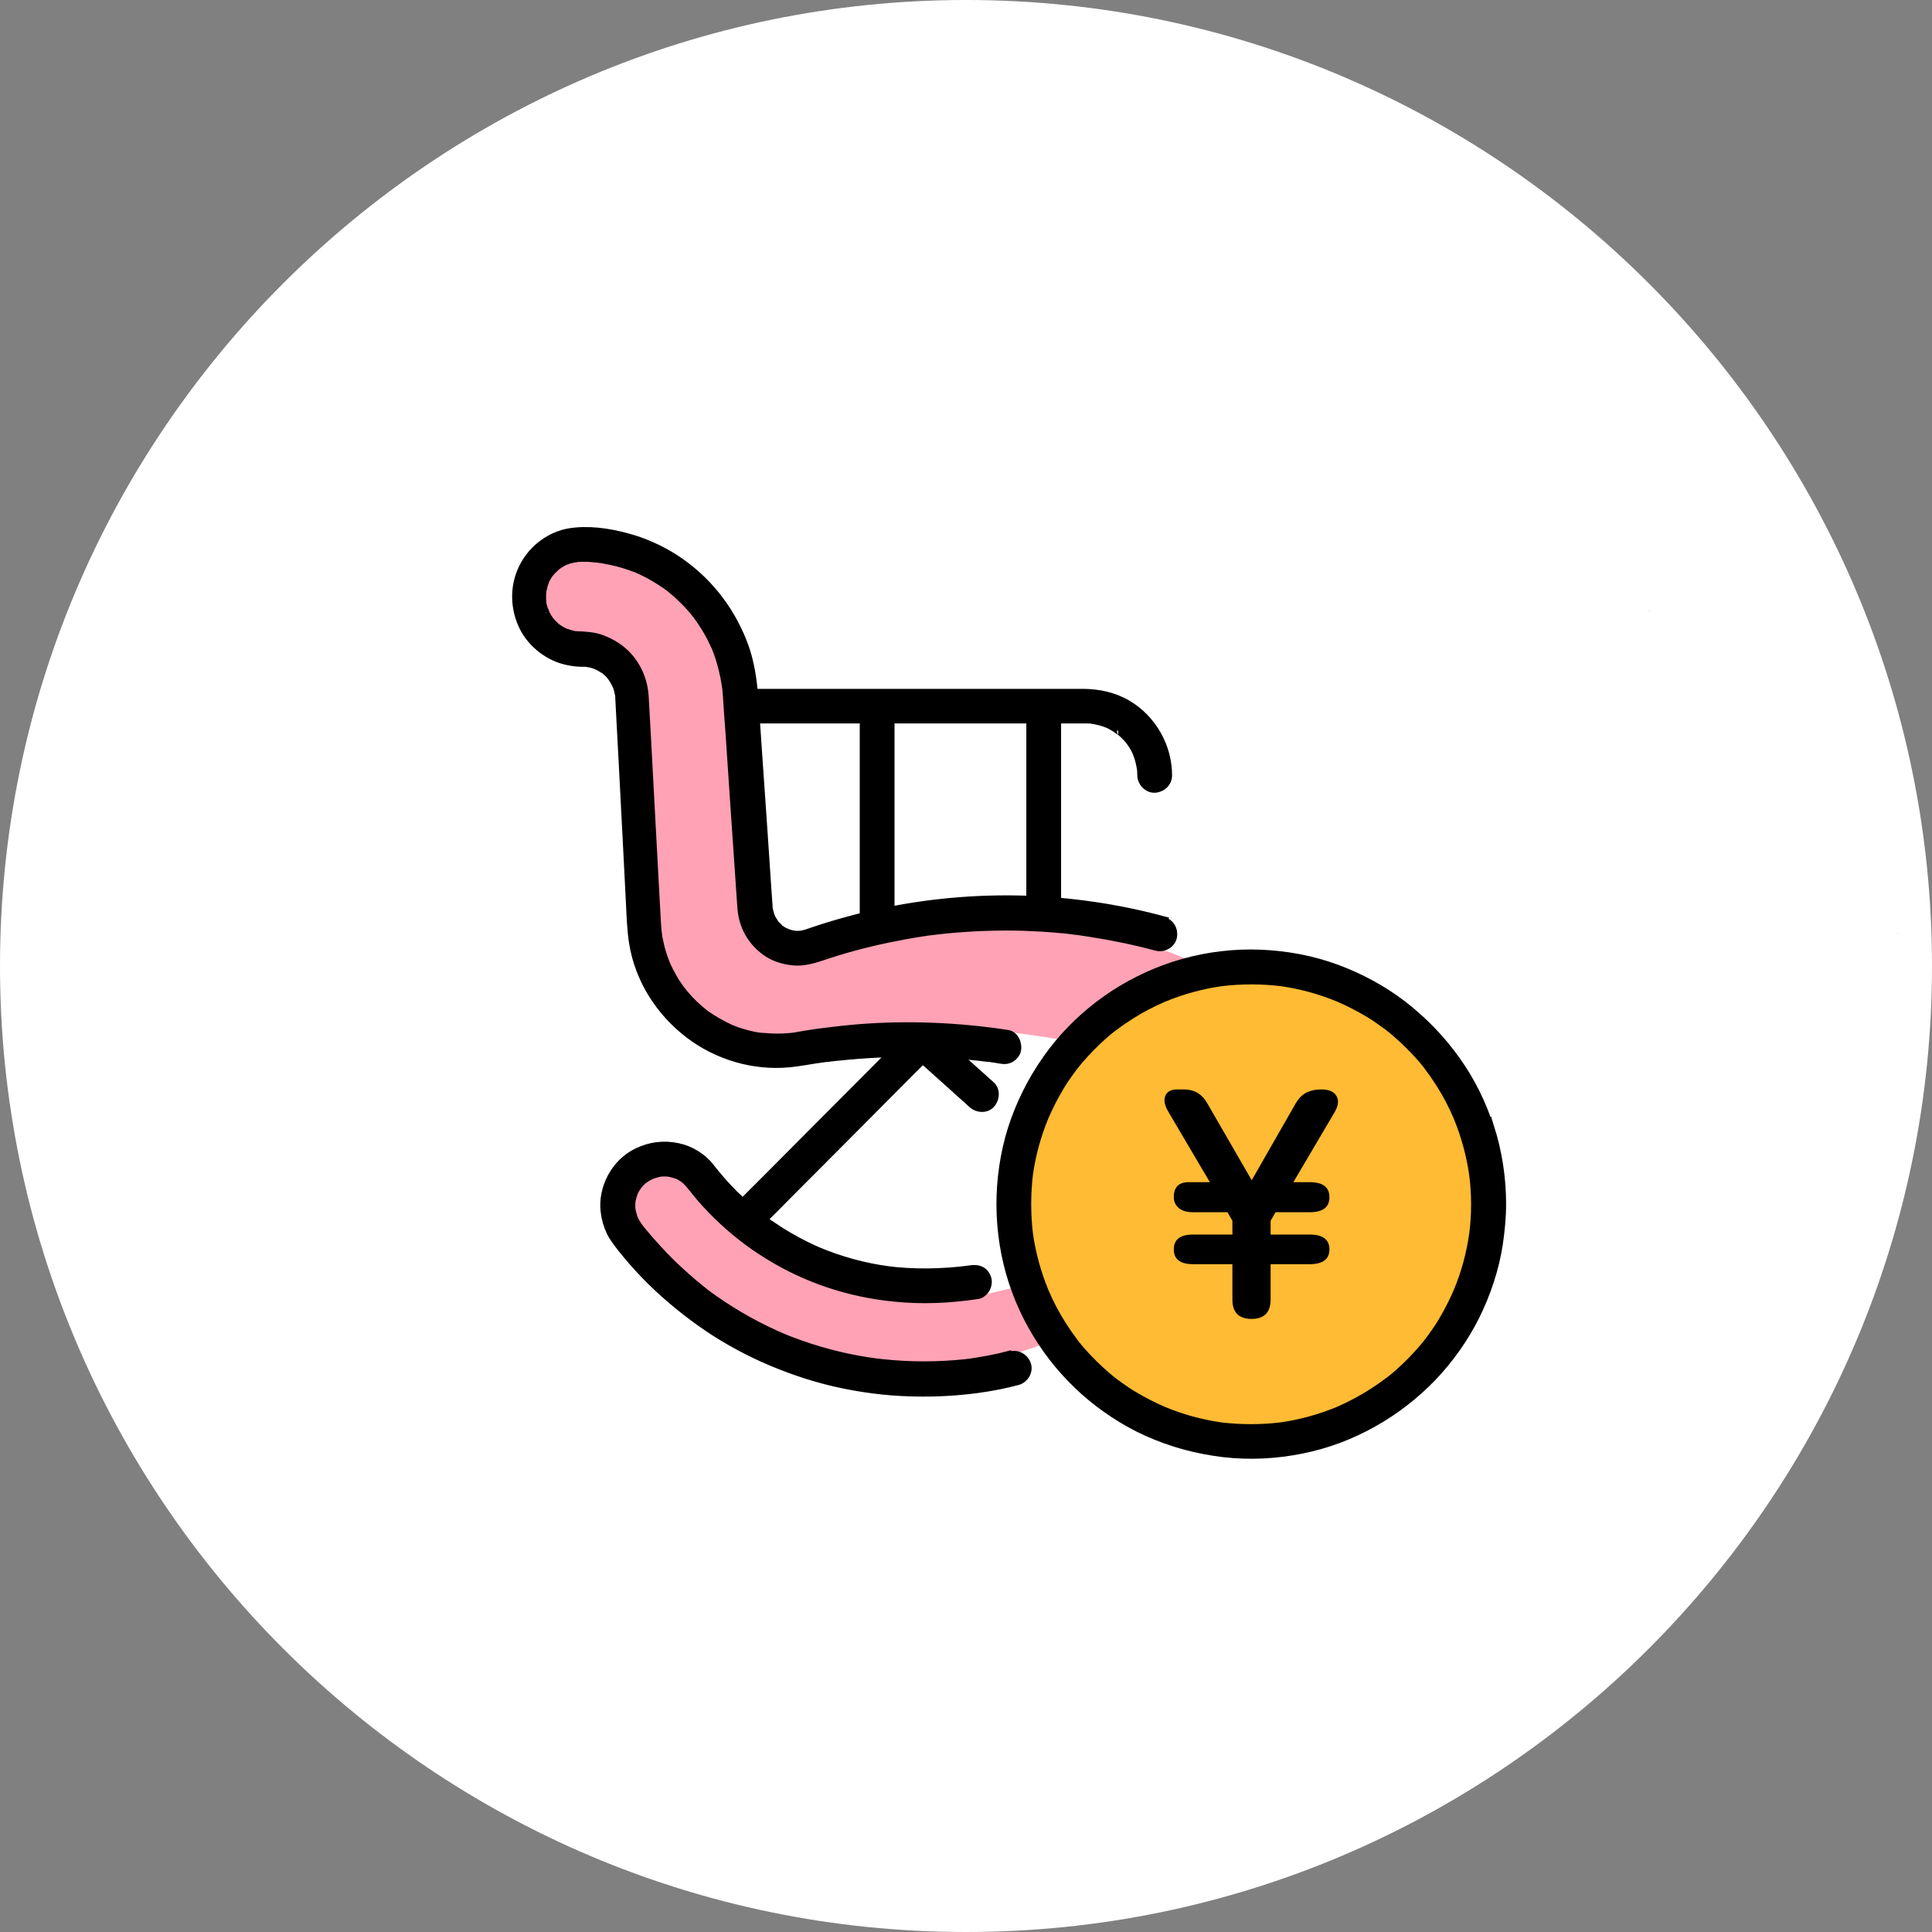
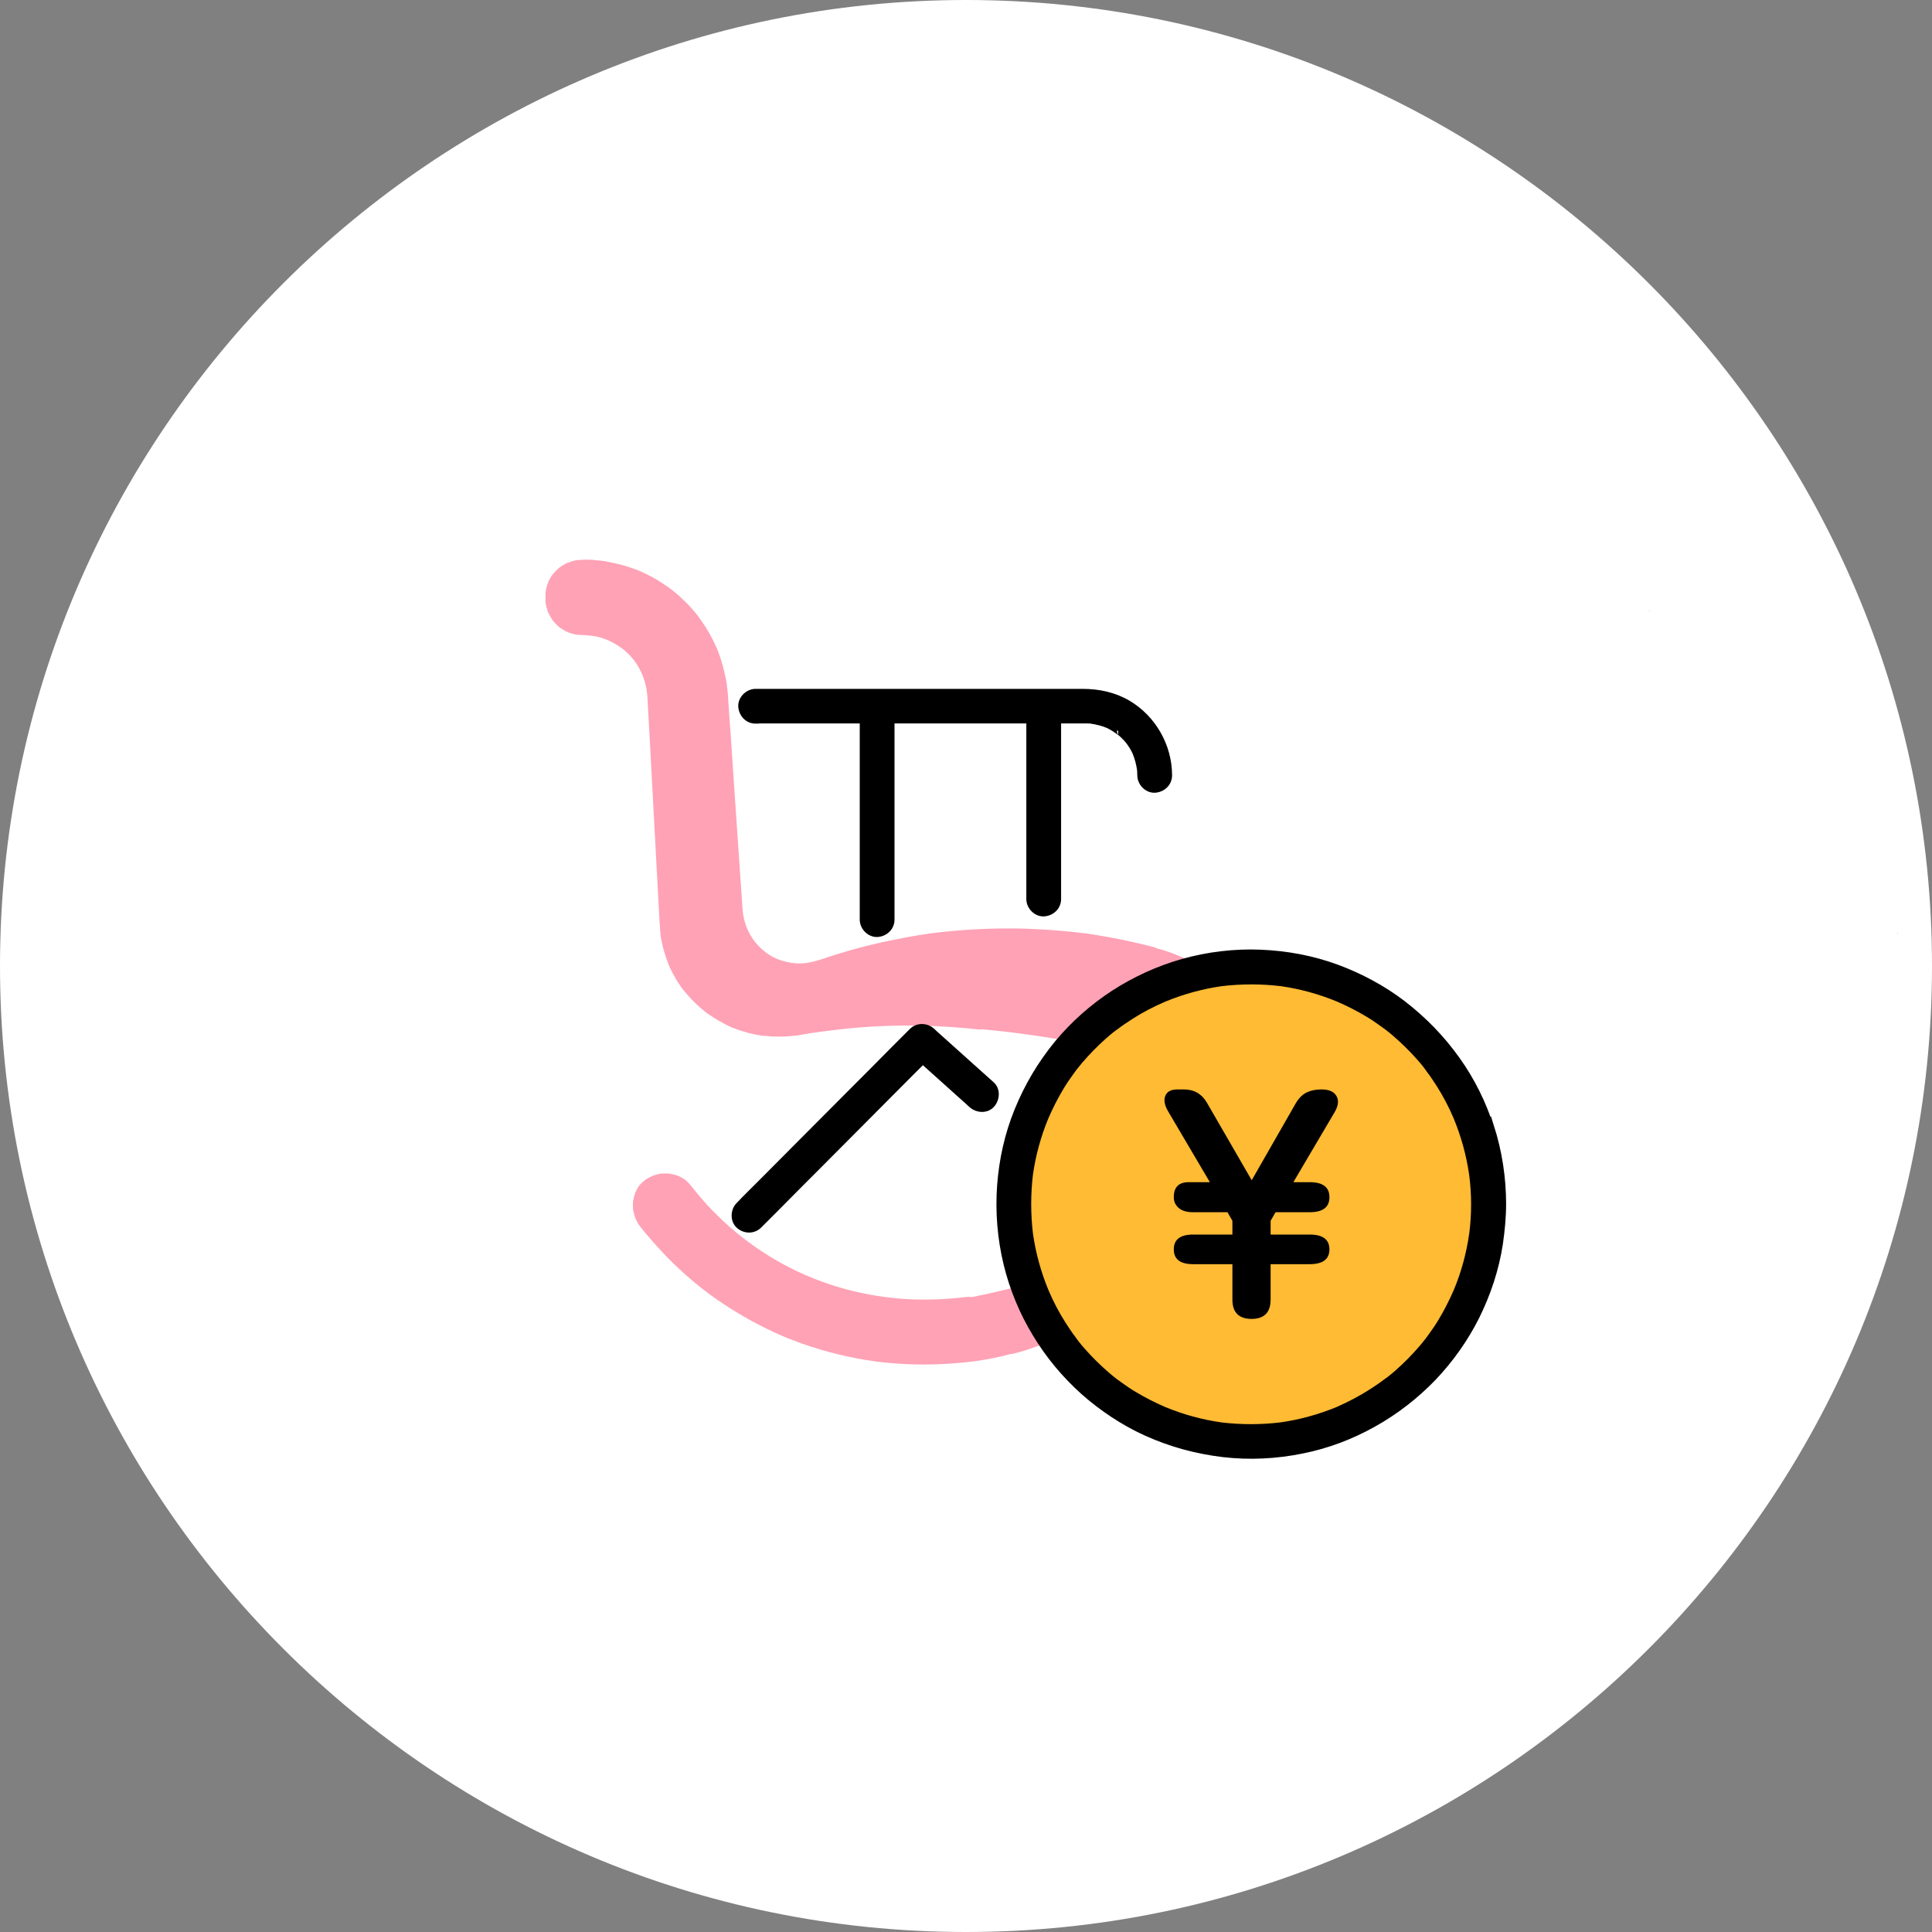
<svg xmlns="http://www.w3.org/2000/svg" id="_レイヤー_2" viewBox="0 0 90 90">
  <rect x="0" y="0" width="90" height="90" fill="#808080" stroke="none" />
  <defs>
    <style>.cls-1{fill:#ffa2b5;}.cls-2,.cls-3{stroke:#000;stroke-miterlimit:10;stroke-width:.3px;}.cls-4{fill:#fff;}.cls-3{fill:#fb3;}</style>
  </defs>
  <g id="_レイアウト">
    <path class="cls-4" d="M45,90C20.19,90,0,69.81,0,45S20.19,0,45,0s45,20.19,45,45-20.19,45-45,45Z" />
    <path class="cls-1" d="M35.81,58.5c1.77,1.1,3.77,1.76,5.84,1.97,1.15.12,2.31.08,3.45-.06.08.01.16.02.24,0,1.48-.29,4.97-1.1,7.28-2.52l1.3,1.98c-1.29.99-4.85,2.75-6.75,3.2-.02,0-.05,0-.07,0-.55.15-1.11.26-1.68.34-1.25.16-2.51.2-3.77.1-.29-.02-.58-.05-.87-.09-1.17-.16-2.31-.44-3.42-.83-.28-.1-.55-.21-.83-.32-1.13-.48-2.2-1.08-3.2-1.78-.13-.09-.25-.18-.37-.27-.05-.04-.11-.08-.16-.12-.03-.02-.06-.05-.09-.07-.24-.19-.48-.39-.71-.59-.46-.41-.91-.84-1.32-1.3-.23-.25-.46-.51-.68-.78-.06-.07-.11-.14-.16-.2,0-.01-.02-.02-.03-.04-.01-.02-.03-.04-.04-.05-.07-.1-.12-.21-.17-.32-.05-.13-.08-.27-.11-.4-.01-.13-.01-.26,0-.39.03-.14.06-.28.11-.42.05-.09.09-.19.15-.27.01-.02.02-.03.03-.04.04-.05.08-.1.13-.14.04-.04.09-.08.14-.12.02-.01.04-.03.06-.04.09-.06.18-.1.28-.15.13-.05.26-.08.39-.11.14-.01.27-.01.41,0,.14.03.28.06.41.11.07.03.14.07.21.11.04.02.07.05.11.07.03.02.05.05.08.07.17.16.31.36.46.54.3.37.63.73.97,1.06.72.71,1.53,1.35,2.4,1.88Z" />
    <path class="cls-1" d="M56.08,50.03c-2.02-.79-6.87-1.78-10.31-2.08-.05,0-.09,0-.13.01-1.85-.2-3.71-.25-5.57-.1-.61.05-1.22.12-1.83.2-.29.04-.57.08-.85.13-.11.02-.23.04-.34.06-.01,0-.04,0-.06,0-.03,0-.09.01-.11.01-.4.04-.81.04-1.21,0-.05,0-.09,0-.14-.01,0,0,0,0-.01,0-.1-.02-.2-.03-.3-.05-.18-.04-.37-.08-.55-.14-.19-.05-.37-.12-.55-.19,0,0-.01,0-.02,0h0s-.08-.04-.12-.06c-.09-.04-.17-.08-.26-.13-.17-.09-.34-.19-.5-.29-.08-.05-.16-.11-.24-.16-.04-.03-.07-.05-.11-.08,0,0-.01,0-.01-.01,0,0,0,0,0,0-.3-.24-.58-.5-.83-.79-.06-.07-.11-.13-.17-.2,0,0-.01-.02-.02-.02-.03-.04-.06-.08-.09-.12-.11-.16-.22-.32-.31-.49-.1-.17-.19-.34-.27-.52,0,0-.01-.03-.02-.06-.01-.03-.03-.06-.03-.08-.04-.1-.07-.2-.11-.3-.06-.19-.12-.38-.16-.58-.02-.09-.04-.18-.06-.28,0-.05-.02-.09-.02-.14,0-.01,0-.02,0-.04-.02-.23-.04-.45-.05-.67-.04-.73-.08-1.47-.12-2.2-.06-1.12-.12-2.24-.18-3.36l-.17-3.17c-.03-.54-.06-1.08-.09-1.62-.04-.74-.31-1.42-.82-1.97-.33-.35-.74-.6-1.18-.77-.41-.16-.84-.17-1.26-.19,0,0-.02,0-.02,0-.05,0-.09-.02-.14-.03-.1-.02-.2-.06-.29-.09,0,0,0,0,0,0-.04-.02-.08-.04-.12-.06-.09-.05-.18-.1-.26-.16,0,0,0,0,0,0h0s-.07-.06-.1-.09c-.08-.07-.14-.15-.21-.22,0,0,0,0,0,0-.02-.04-.05-.07-.07-.11-.05-.08-.1-.17-.14-.25,0-.01-.01-.02-.02-.03,0,0,0,0,0,.01,0,0,0-.02,0-.02,0,0,0-.02-.01-.03,0-.01,0,0,0,0-.01-.02-.02-.05-.02-.07-.03-.09-.06-.19-.08-.29-.01-.06-.01-.22,0-.02,0-.05,0-.09-.01-.14,0-.09,0-.18,0-.27,0-.04,0-.08.01-.12,0-.01,0-.03,0-.04.02-.1.04-.19.07-.29.01-.03.04-.09.05-.13,0,0,0-.01,0-.02.04-.09.09-.17.14-.25.02-.04.05-.07.08-.11,0,0,0,0,0,0h0c.07-.08.14-.15.21-.22.03-.03.07-.06.1-.09,0,0,0,0,0,0,.08-.06.17-.11.26-.16.04-.02.08-.04.12-.06,0,0,.01,0,.02,0,.04,0,.1-.04.13-.05.05-.02.1-.03.15-.04.04-.01.09-.02.14-.03.01,0,.02,0,.03,0,.08,0,.17-.01.26-.02.21,0,.41,0,.62.03.09,0,.19.02.28.03h0s0,0,0,0c.06,0,.12.02.18.03.39.07.77.16,1.14.29.09.03.19.07.28.1.04.02.08.03.12.05.01,0,.02,0,.03.01.18.08.36.17.53.26.34.18.66.4.97.63,0,0,0,0,.01.01.04.03.07.06.11.09.08.07.16.13.23.2.14.13.28.27.42.41.13.14.26.29.38.44.01.01.02.03.03.04.02.02.04.05.05.07.06.08.11.16.17.24.22.32.42.67.58,1.02.02.05.04.1.07.14,0,0,0,.02.01.03.03.09.07.17.1.26.07.19.13.38.18.57.05.19.1.39.14.59.02.09.03.19.05.28,0,.01,0,.02,0,.04,0,.05.01.1.02.15.01.1.02.21.03.31.04.62.08,1.23.13,1.85.07,1.1.15,2.19.22,3.29.07,1.07.15,2.14.22,3.21.04.53.07,1.07.11,1.6.06.84.45,1.56,1.13,2.06.38.28.83.42,1.3.47.46.05.9-.07,1.33-.21,1.02-.35,2.07-.63,3.13-.85.53-.11,1.07-.21,1.6-.29.06,0,.13-.02.19-.03.03,0,.26-.04.09-.01.13-.02.27-.03.4-.05.27-.03.54-.06.81-.08,1.07-.09,2.15-.12,3.22-.09.54.02,1.08.05,1.62.1.27.02.54.05.81.08.07,0,.14.02.22.03.02,0,.05,0,.07,0,.13.02.27.04.4.06.97.15,1.93.35,2.88.6.04.02.07.04.11.05,1.42.34,3.51,1.64,4.22,2.25l-2.01,3.67Z" />
-     <path class="cls-2" d="M47.04,63.07c-.59.16-1.19.27-1.79.36l.18-.02c-1.27.17-2.56.2-3.83.1-.33-.03-.65-.06-.98-.1l.18.02c-1.19-.16-2.36-.44-3.49-.84-.31-.11-.63-.23-.93-.36.05.02.1.04.16.07-1.15-.49-2.24-1.09-3.26-1.81-.13-.09-.25-.18-.37-.27-.06-.04-.11-.09-.17-.13-.11-.08.1.08.02.01-.03-.03-.07-.05-.1-.08-.24-.19-.48-.39-.7-.59-.46-.41-.91-.84-1.32-1.3-.23-.25-.46-.51-.68-.78-.06-.07-.11-.14-.16-.2-.03-.03-.05-.07-.08-.1,0-.01.09.13.06.07-.01-.02-.03-.04-.04-.06-.09-.13-.16-.26-.22-.4.02.05.04.1.07.16-.07-.18-.12-.37-.15-.56l.02.18c-.02-.19-.02-.38,0-.57l-.02.18c.03-.2.08-.39.16-.57-.02.05-.04.1-.07.16.05-.13.12-.25.2-.36.02-.02.03-.04.05-.07.06-.09-.12.15-.02.02.04-.05.09-.1.13-.14.05-.05.1-.09.15-.13.08-.07-.15.11-.02.02.02-.02.05-.03.07-.05.12-.08.24-.14.37-.2-.05.02-.1.04-.16.07.18-.07.36-.12.54-.15l-.18.02c.19-.02.39-.02.58,0l-.18-.02c.19.03.38.08.56.15l-.16-.07c.1.04.2.1.3.16.04.03.09.06.13.09.1.07-.13-.11-.04-.03.03.03.06.05.09.08.17.16.31.36.46.54.3.37.63.73.97,1.06.72.71,1.53,1.35,2.4,1.88,1.77,1.1,3.77,1.76,5.84,1.97,1.31.14,2.65.08,3.96-.12.15-.02.32-.18.39-.3.08-.14.12-.35.07-.51-.05-.16-.15-.31-.3-.39-.17-.09-.32-.09-.51-.07-.08.01-.15.02-.23.03l.18-.02c-1.3.17-2.63.19-3.93.02l.18.02c-1.15-.15-2.27-.46-3.34-.91l.16.07c-.51-.22-1.01-.47-1.49-.75-.24-.14-.48-.29-.71-.45-.11-.08-.23-.15-.34-.23-.06-.04-.11-.08-.17-.13-.03-.02-.05-.04-.08-.06-.02-.02-.13-.1-.04-.03.09.07,0,0-.02-.02-.03-.02-.05-.04-.08-.06-.06-.04-.11-.09-.17-.13-.11-.09-.22-.18-.32-.28-.2-.18-.4-.37-.6-.56-.39-.39-.76-.81-1.1-1.25-.37-.48-.95-.83-1.54-.95-.66-.14-1.31-.06-1.92.24-1.02.49-1.66,1.67-1.53,2.79.04.34.12.64.27.96.13.28.32.51.5.75.34.43.71.85,1.09,1.25.8.83,1.69,1.58,2.63,2.25.91.65,1.89,1.2,2.9,1.66,1.08.48,2.19.87,3.35,1.14,1.18.27,2.38.43,3.59.46,1.36.04,2.73-.06,4.06-.32.3-.06.6-.13.9-.21.33-.09.57-.47.46-.81-.11-.34-.45-.55-.81-.46h0Z" />
-     <path class="cls-2" d="M54.23,42.84c-2.14-.58-4.35-.9-6.57-.97-2.22-.06-4.44.14-6.61.6-1.08.23-2.14.52-3.18.87-.1.03-.19.07-.29.1-.05.02-.1.03-.16.04-.03,0-.05.01-.08.02-.09.02.03,0,.06,0-.1,0-.19.02-.29.01-.04,0-.09,0-.13,0-.06,0-.06-.04.06,0-.02,0-.05,0-.07-.01-.09-.02-.18-.04-.27-.07-.02,0-.04-.01-.05-.02-.1-.03.04.02.05.02-.04-.03-.11-.05-.15-.07-.08-.04-.15-.1-.22-.14-.07-.04.1.09.04.03-.01-.01-.03-.02-.04-.04-.04-.04-.08-.08-.12-.12-.03-.03-.06-.06-.09-.1-.01-.02-.03-.05-.05-.06,0,0,.08.12.05.06-.05-.09-.11-.17-.16-.26-.01-.02-.02-.05-.03-.07-.03-.06.03.07.03.07,0-.04-.04-.1-.05-.15-.03-.1-.05-.19-.07-.29-.02-.09.01.14,0,.05,0-.02,0-.04,0-.06,0,0,0,0,0,0,0,0,0,0,0-.01,0-.02,0-.04,0-.06l-.05-.69c-.06-.95-.13-1.89-.19-2.84-.08-1.16-.16-2.32-.24-3.47l-.17-2.52c-.07-.96-.19-1.9-.55-2.8-.63-1.6-1.72-2.96-3.17-3.9-.7-.45-1.48-.8-2.29-1.01-.85-.23-1.79-.36-2.66-.22-.89.15-1.7.75-2.13,1.54-.48.87-.5,1.89-.11,2.79.36.83,1.14,1.48,2.01,1.71.24.06.49.1.73.11.09,0,.18,0,.27,0,.02,0,.04,0,.06,0,.11,0-.05,0-.05,0,.04.02.11.02.16.03.1.02.19.05.28.08.02,0,.04.01.06.02.1.04-.04-.01-.05-.02.03.03.1.05.14.07.09.05.17.1.25.15.13.09-.08-.07,0,0,.04.04.09.07.13.11.07.06.13.13.18.2.1.12-.06-.09,0,0,.03.05.07.1.1.15.05.08.09.17.14.26.05.1-.05-.14,0,0,.02.05.03.1.05.15.03.1.04.2.07.29,0,0-.02-.15,0-.07,0,.03,0,.05,0,.08,0,.02,0,.04,0,.06,0,.01,0,.02,0,.03.01.19.02.37.03.56.05.88.09,1.76.14,2.64.06,1.16.12,2.31.18,3.47.05.98.1,1.95.15,2.93.03.62.05,1.25.15,1.86.28,1.7,1.25,3.21,2.61,4.25,1.32,1.01,3.03,1.52,4.69,1.36.53-.05,1.05-.16,1.58-.23.04,0,.08-.01.11-.02.01,0,.11-.01.03,0-.09.01.03,0,.05,0,.03,0,.06,0,.09-.01.15-.02.3-.04.46-.05.29-.03.57-.06.86-.08,1.15-.09,2.3-.12,3.46-.08.55.02,1.1.06,1.65.11.27.03.55.05.82.09.07,0,.13.02.2.02.04,0,.08,0,.11.01.08.01-.03,0-.03,0,.15.02.3.04.45.07.18.03.34.03.51-.07.14-.08.27-.24.3-.39.07-.31-.1-.75-.46-.81-2.29-.35-4.61-.45-6.93-.27-.61.05-1.22.12-1.83.2-.29.04-.57.08-.85.13-.11.02-.23.04-.34.06-.03,0-.19.03-.08.01.11-.01-.06,0-.1.01-.4.04-.81.04-1.21,0-.05,0-.09,0-.14-.01-.03,0-.05,0-.08,0,0,0,.15.02.08.01-.1-.02-.21-.03-.31-.05-.18-.04-.37-.08-.55-.14-.19-.05-.37-.12-.55-.19-.02,0-.05-.02-.07-.03,0,0,.15.07.05.02-.04-.02-.08-.04-.12-.06-.09-.04-.17-.08-.26-.13-.17-.09-.34-.19-.5-.29-.08-.05-.16-.11-.24-.16-.04-.03-.07-.05-.11-.08-.02-.02-.04-.03-.06-.05.02.01.11.09.04.03-.3-.24-.58-.5-.83-.8-.06-.07-.12-.14-.17-.21-.07-.08.03.03.03.04-.01-.02-.03-.04-.05-.06-.03-.04-.06-.08-.09-.12-.11-.16-.22-.32-.31-.49-.1-.17-.19-.34-.27-.52-.01-.02-.07-.17-.03-.07.04.1-.02-.04-.03-.07-.04-.1-.07-.2-.11-.3-.06-.19-.12-.38-.16-.58-.02-.09-.04-.18-.06-.28,0-.05-.02-.09-.02-.14,0-.03,0-.05-.01-.08-.01-.09.02.14,0,.05-.02-.23-.04-.45-.05-.68-.04-.73-.08-1.47-.12-2.2-.06-1.12-.12-2.24-.18-3.36-.06-1.06-.11-2.11-.17-3.17-.03-.54-.06-1.08-.09-1.62-.04-.74-.31-1.42-.82-1.97-.33-.35-.74-.6-1.18-.77-.41-.16-.85-.17-1.28-.19-.07,0,.08.01.08.01-.03,0-.05,0-.08-.01-.05,0-.09-.02-.14-.03-.1-.02-.2-.07-.3-.09-.07-.02.07.03.07.03-.02-.01-.05-.02-.07-.03-.04-.02-.08-.04-.12-.06-.09-.05-.18-.1-.26-.16-.12-.08.08.07,0,0-.03-.03-.07-.06-.1-.09-.08-.07-.14-.14-.21-.22-.09-.11.06.09,0,0-.03-.04-.05-.07-.08-.11-.05-.08-.1-.17-.14-.25-.01-.02-.02-.05-.03-.07-.03-.07.02-.04.02.05,0-.04-.04-.09-.05-.13-.03-.09-.06-.19-.08-.29-.01-.06-.01-.22,0-.02,0-.05,0-.09-.01-.14,0-.09,0-.18,0-.27,0-.05.01-.11.01-.16,0,0-.02.15,0,.08,0-.03,0-.05.01-.08.02-.1.04-.19.07-.29.01-.04.05-.11.05-.15,0,0-.06.13-.03.07.01-.02.02-.05.03-.07.04-.09.09-.17.14-.25.02-.04.05-.07.08-.11.09-.13-.07.08,0,0,.07-.08.13-.15.21-.22.03-.03.07-.06.1-.09.12-.1-.09.06,0,0,.08-.06.17-.12.26-.17.04-.02.08-.04.12-.06.02-.01.05-.02.07-.03.06-.03-.07.03-.07.03.04,0,.11-.04.15-.05.05-.02.1-.03.15-.04.04-.01.09-.02.14-.03.03,0,.05,0,.08-.01.07-.01-.08,0-.08,0,.09,0,.19-.02.29-.02.21,0,.41,0,.62.03.09,0,.19.02.28.03.12.01-.14-.02,0,0,.06,0,.12.02.18.03.39.07.77.16,1.14.29.09.03.19.07.28.1.04.02.09.03.13.05.07.03-.07-.03-.07-.03.03.01.06.03.09.04.18.08.36.17.53.26.34.19.67.4.98.63.06.04-.06-.05-.06-.04.02.02.04.03.06.05.04.03.07.06.11.09.08.07.16.13.23.2.14.13.28.27.42.41.13.14.26.29.38.44.01.02.02.03.04.05.07.08-.02-.03-.03-.04.03.04.06.07.08.11.06.08.11.16.17.24.22.32.42.67.58,1.02.02.05.04.1.07.14,0,.02.02.04.02.05.03.08-.05-.13-.02-.05.04.09.07.18.11.28.07.19.13.38.18.57.05.19.1.39.14.59.02.09.03.19.05.28,0,.02,0,.06.01.08,0-.01-.02-.17,0-.05,0,.05.01.11.02.16.01.1.02.21.03.31.04.62.08,1.23.13,1.85.07,1.1.15,2.19.22,3.29.07,1.07.15,2.14.22,3.21.04.53.07,1.07.11,1.6.06.84.45,1.56,1.13,2.06.38.28.83.42,1.3.47.46.05.9-.07,1.33-.21,1.02-.35,2.07-.63,3.13-.85.53-.11,1.07-.21,1.6-.29.06,0,.13-.02.19-.03.03,0,.26-.04.09-.01.13-.02.27-.03.4-.05.27-.03.54-.06.81-.08,1.07-.09,2.15-.12,3.22-.09.54.02,1.08.05,1.62.1.27.02.54.05.81.09.07,0,.14.02.22.03.03,0,.05,0,.08.01.1.01-.11-.02-.01,0,.13.02.27.04.4.06,1.03.16,2.04.37,3.04.64.33.09.73-.11.81-.46.08-.35-.1-.71-.46-.81h0Z" />
    <path class="cls-2" d="M35.2,33.55h14.86c.17,0,.34,0,.51,0,.14,0,.29,0,.43.03l-.18-.02c.28.04.56.11.82.22-.05-.02-.1-.04-.16-.07.19.08.36.17.53.29.04.03.09.06.13.09.09.07-.04-.04-.05-.04.01,0,.06.05.07.05.08.06.15.13.22.2.07.07.14.14.2.22.02.02.03.04.05.06.05.06-.1-.14-.04-.05.03.04.06.09.09.13.12.17.21.35.29.55l-.07-.16c.11.26.18.54.22.82l-.02-.18c.02.14.03.28.03.43,0,.34.3.67.66.66.36-.02.66-.29.66-.66,0-1.36-.74-2.66-1.91-3.35-.65-.38-1.37-.53-2.11-.53h-14.38c-.27,0-.54,0-.81,0-.01,0-.02,0-.04,0-.34,0-.67.3-.66.66.02.36.29.66.66.66h0Z" />
    <path class="cls-2" d="M40.2,33.5v8.19c0,.38,0,.76,0,1.13,0,0,0,.01,0,.02,0,.34.3.67.66.66.36-.02.66-.29.66-.66v-8.19c0-.38,0-.76,0-1.13,0,0,0-.01,0-.02,0-.34-.3-.67-.66-.66-.36.02-.66.29-.66.66h0Z" />
    <path class="cls-2" d="M47.96,33.5v7.35c0,.34,0,.68,0,1.02,0,0,0,0,0,.01,0,.34.3.67.66.66.36-.02.66-.29.66-.66v-7.35c0-.34,0-.68,0-1.02,0,0,0,0,0-.01,0-.34-.3-.67-.66-.66-.36.02-.66.29-.66.66h0Z" />
    <path class="cls-2" d="M35.35,57.08l.81-.81c.64-.65,1.28-1.29,1.93-1.94.78-.78,1.55-1.56,2.33-2.34.67-.67,1.34-1.35,2.01-2.02.33-.33.66-.65.98-.99,0,0,0,0,.01-.01h-.93c.81.73,1.62,1.45,2.43,2.18.11.1.23.2.34.31.26.23.68.27.93,0,.23-.25.27-.69,0-.93-.81-.73-1.62-1.45-2.43-2.18-.11-.1-.23-.2-.34-.31-.26-.24-.67-.26-.93,0l-.81.81c-.64.65-1.28,1.29-1.93,1.94-.78.78-1.55,1.56-2.33,2.34-.67.67-1.34,1.35-2.01,2.02-.33.33-.66.65-.98.99,0,0,0,0-.01.01-.24.24-.26.69,0,.93.26.24.67.26.93,0h0Z" />
    <path class="cls-2" d="M69.44,52.51c-.36-1.12-.89-2.19-1.57-3.14-.71-1-1.55-1.86-2.52-2.61-.93-.71-1.97-1.27-3.08-1.68-1.14-.42-2.34-.64-3.55-.69-1.22-.05-2.46.1-3.63.43-1.13.32-2.22.82-3.21,1.46-.98.64-1.86,1.42-2.61,2.32-.78.95-1.4,1.99-1.86,3.12-.46,1.12-.72,2.3-.81,3.5-.09,1.22.01,2.47.3,3.66.28,1.15.74,2.26,1.35,3.26.6,1,1.36,1.91,2.23,2.69.87.77,1.86,1.43,2.92,1.91,1.15.52,2.34.84,3.59.99,1.22.14,2.47.08,3.68-.17,1.16-.23,2.29-.66,3.32-1.24,1.02-.57,1.96-1.3,2.77-2.14.8-.84,1.49-1.81,2.01-2.85.53-1.07.91-2.21,1.09-3.39.09-.62.15-1.24.15-1.86,0-1.21-.19-2.44-.56-3.6Z" />
    <path class="cls-3" d="M68.59,57.49c-.13.91-.37,1.8-.72,2.64-.21.49-.45.96-.72,1.41-.14.24-.3.47-.46.69-.04.05-.07.1-.11.15-.02.02-.04.05-.05.07-.09.11-.17.21-.26.32-.36.42-.74.81-1.16,1.18-.1.09-.21.18-.31.26-.05.04-.1.08-.16.12l-.07.05c-.22.17-.45.32-.68.47-.5.32-1.02.59-1.56.83-.85.35-1.75.6-2.67.73-.92.11-1.86.11-2.78,0-.91-.13-1.79-.37-2.64-.72-.49-.21-.96-.45-1.41-.72-.24-.14-.47-.3-.69-.46-.05-.04-.1-.07-.15-.11-.02-.02-.05-.03-.07-.05-.11-.09-.22-.17-.32-.26-.42-.36-.81-.74-1.18-1.16-.09-.1-.18-.21-.26-.31-.04-.05-.08-.1-.12-.16-.02-.02-.03-.04-.05-.07-.17-.22-.32-.45-.47-.68-.32-.5-.59-1.02-.82-1.56-.35-.85-.6-1.75-.73-2.67-.11-.92-.11-1.86,0-2.78.13-.91.37-1.79.72-2.64.21-.49.45-.96.72-1.41.14-.24.3-.47.46-.69.04-.05.07-.1.11-.15l.05-.07c.09-.11.17-.21.26-.32.36-.42.74-.81,1.16-1.18.1-.09.21-.18.31-.26.05-.04.1-.08.16-.12.02-.02.04-.03.07-.05.22-.17.45-.32.68-.47.5-.32,1.02-.59,1.56-.82.85-.35,1.75-.6,2.67-.73.92-.11,1.86-.11,2.78,0,.91.13,1.79.37,2.64.72.49.21.96.45,1.41.72.24.14.47.3.69.46.05.04.1.07.15.11.02.02.05.03.07.05.11.09.22.17.32.26.42.36.81.74,1.18,1.16.09.1.18.21.26.31.04.05.08.1.12.16.02.02.03.04.05.07.17.22.32.45.47.68.32.5.59,1.02.82,1.56.35.85.6,1.75.73,2.67.06.46.09.92.09,1.39,0,.46-.03.93-.09,1.39Z" />
    <path d="M58.31,61.44c-.6,0-.9-.3-.9-.9v-1.65h-1.83c-.6,0-.9-.23-.9-.69s.3-.69.9-.69h1.83v-.64l-.23-.4h-1.6c-.28,0-.51-.06-.66-.19-.16-.13-.24-.3-.24-.51,0-.47.23-.7.7-.7h.98l-1.91-3.24c-.19-.31-.25-.56-.17-.77s.27-.31.56-.31h.31c.48,0,.84.21,1.08.63l2.08,3.6,2.06-3.6c.14-.23.31-.4.5-.49.19-.09.41-.14.68-.14.36,0,.59.1.71.31s.08.47-.1.77l-1.91,3.24h.76c.61,0,.92.23.92.7s-.31.7-.92.7h-1.59l-.23.4v.64h1.82c.61,0,.92.23.92.69s-.31.69-.92.69h-1.82v1.65c0,.6-.3.9-.89.9Z" />
    <path d="M76.85,28.46s.01.02.01.04c0,0,0,0,0,0,0-.06-.02-.07-.02-.05Z" />
    <path d="M88.39,43.49s.02,0,.02,0c0,0,.01,0,.02,0-.06-.02-.07-.01-.04,0Z" />
  </g>
</svg>